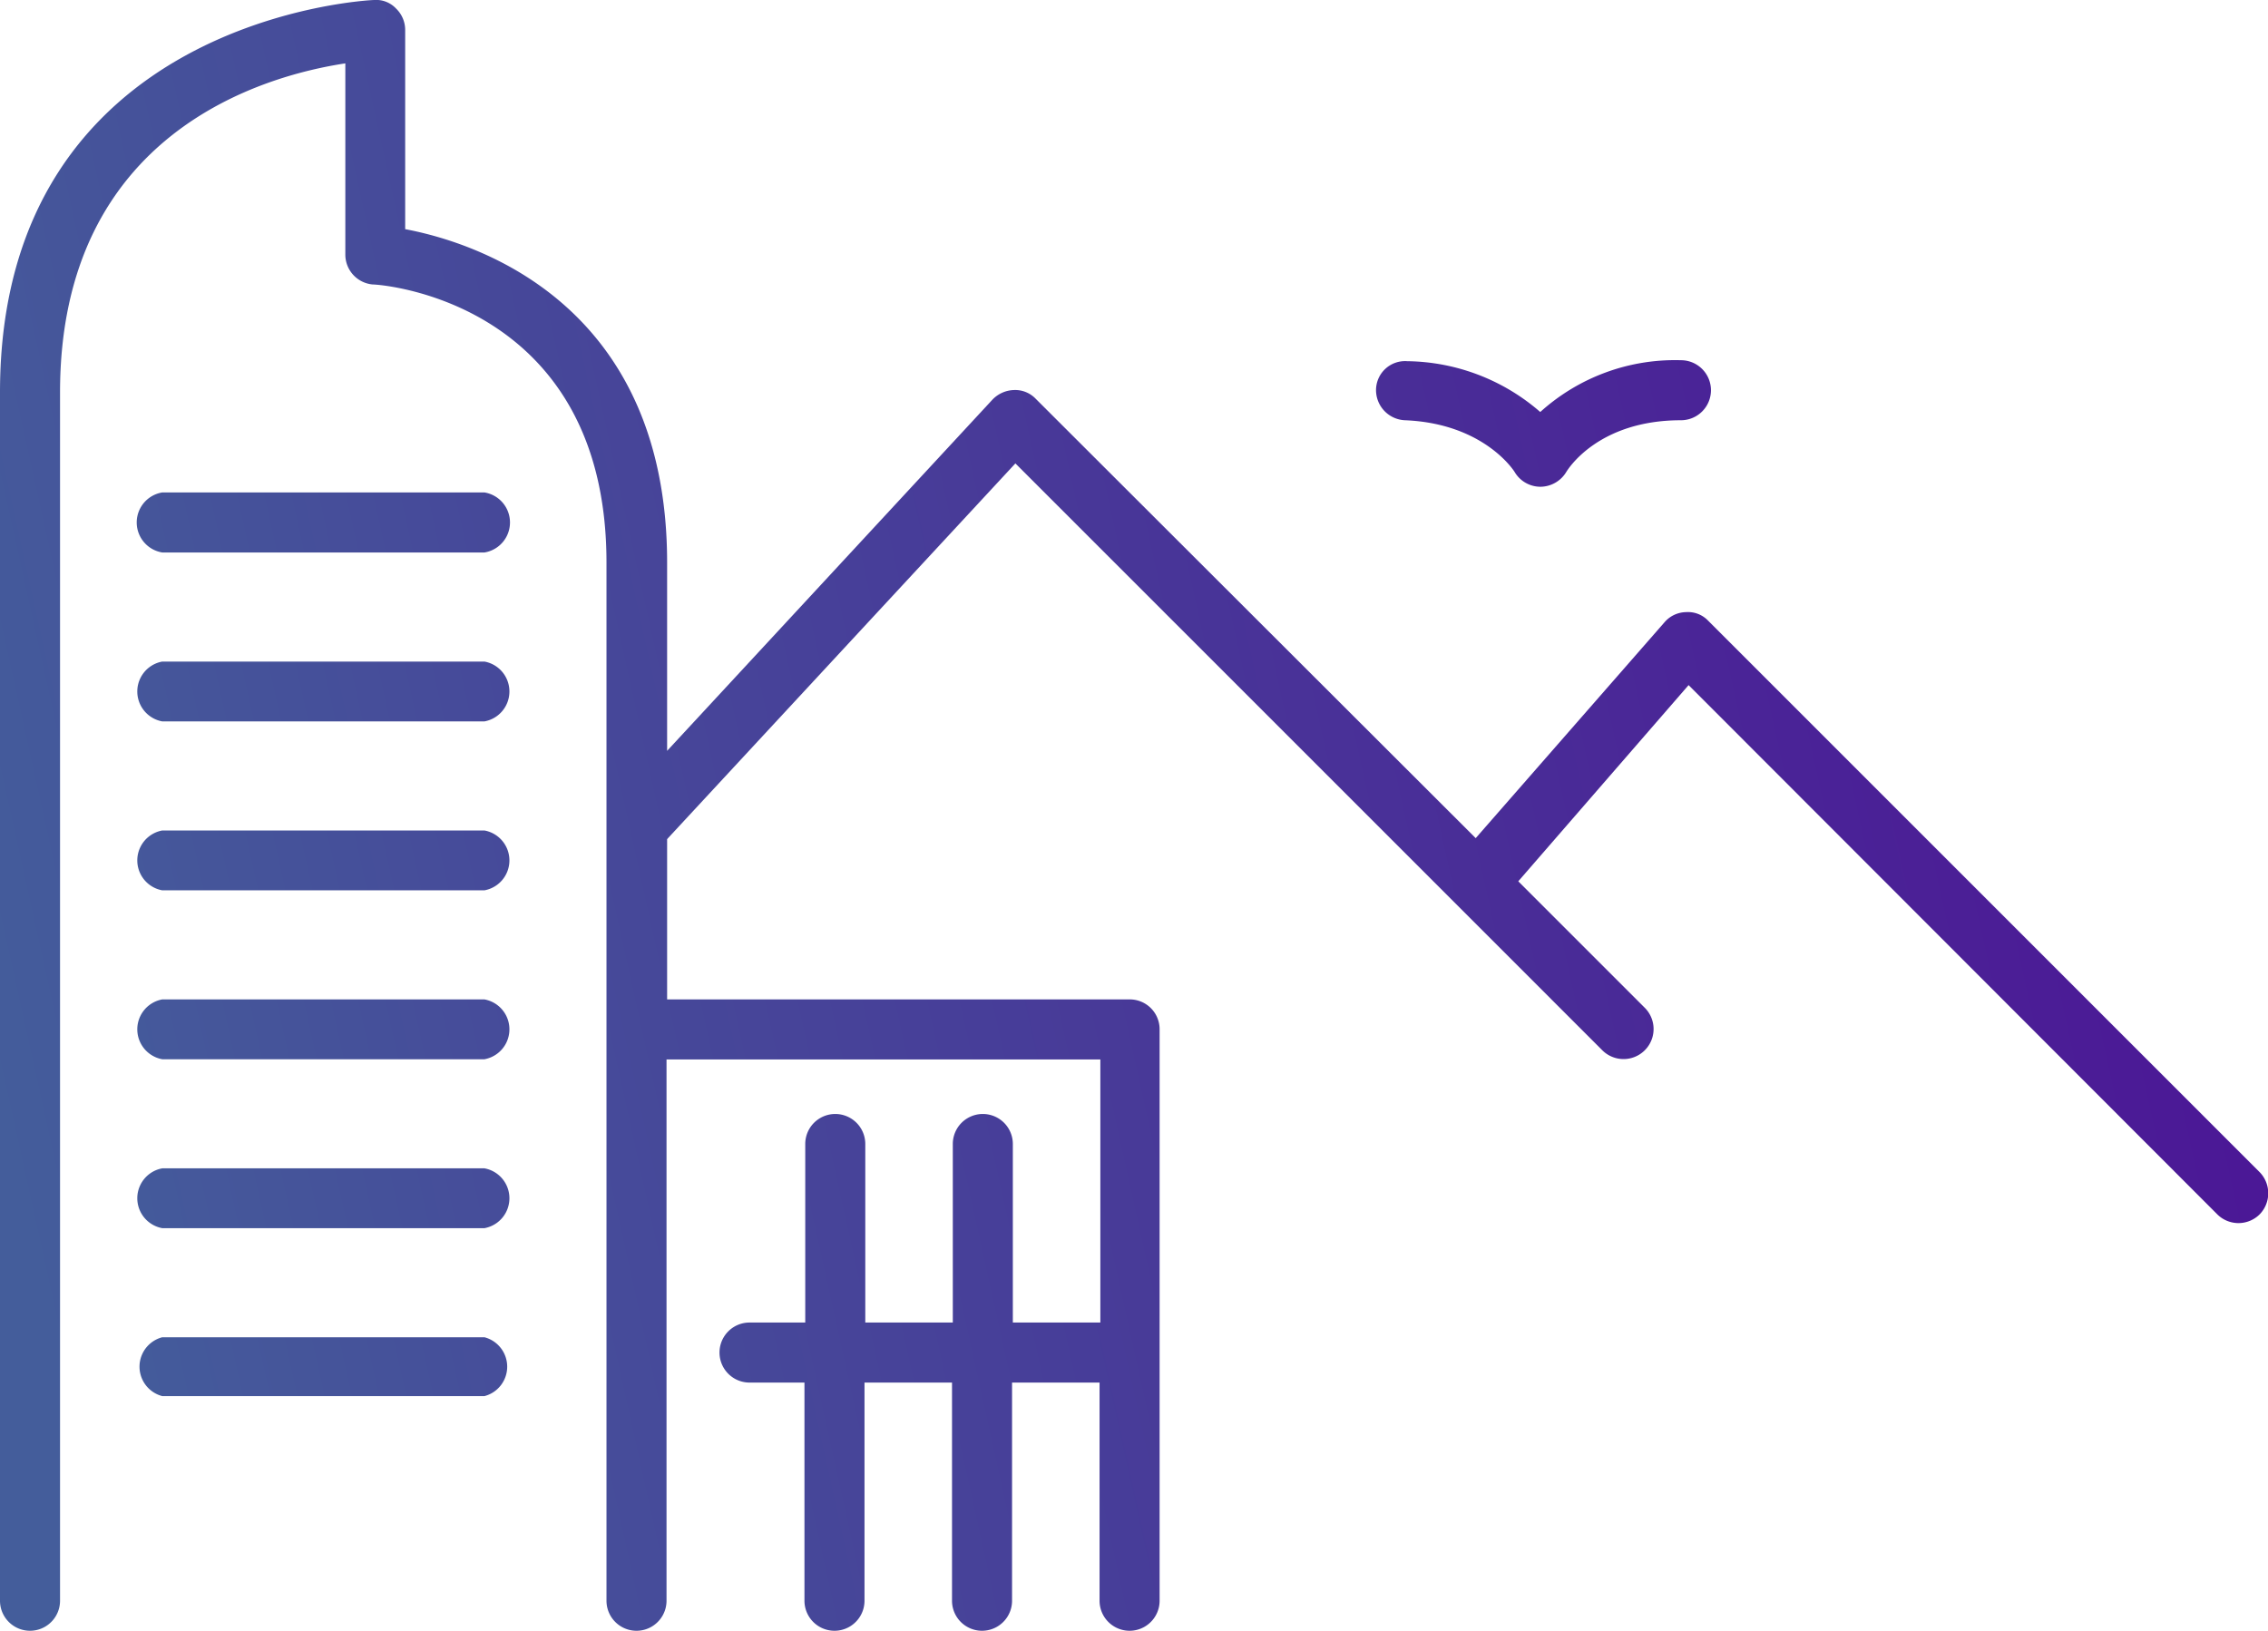
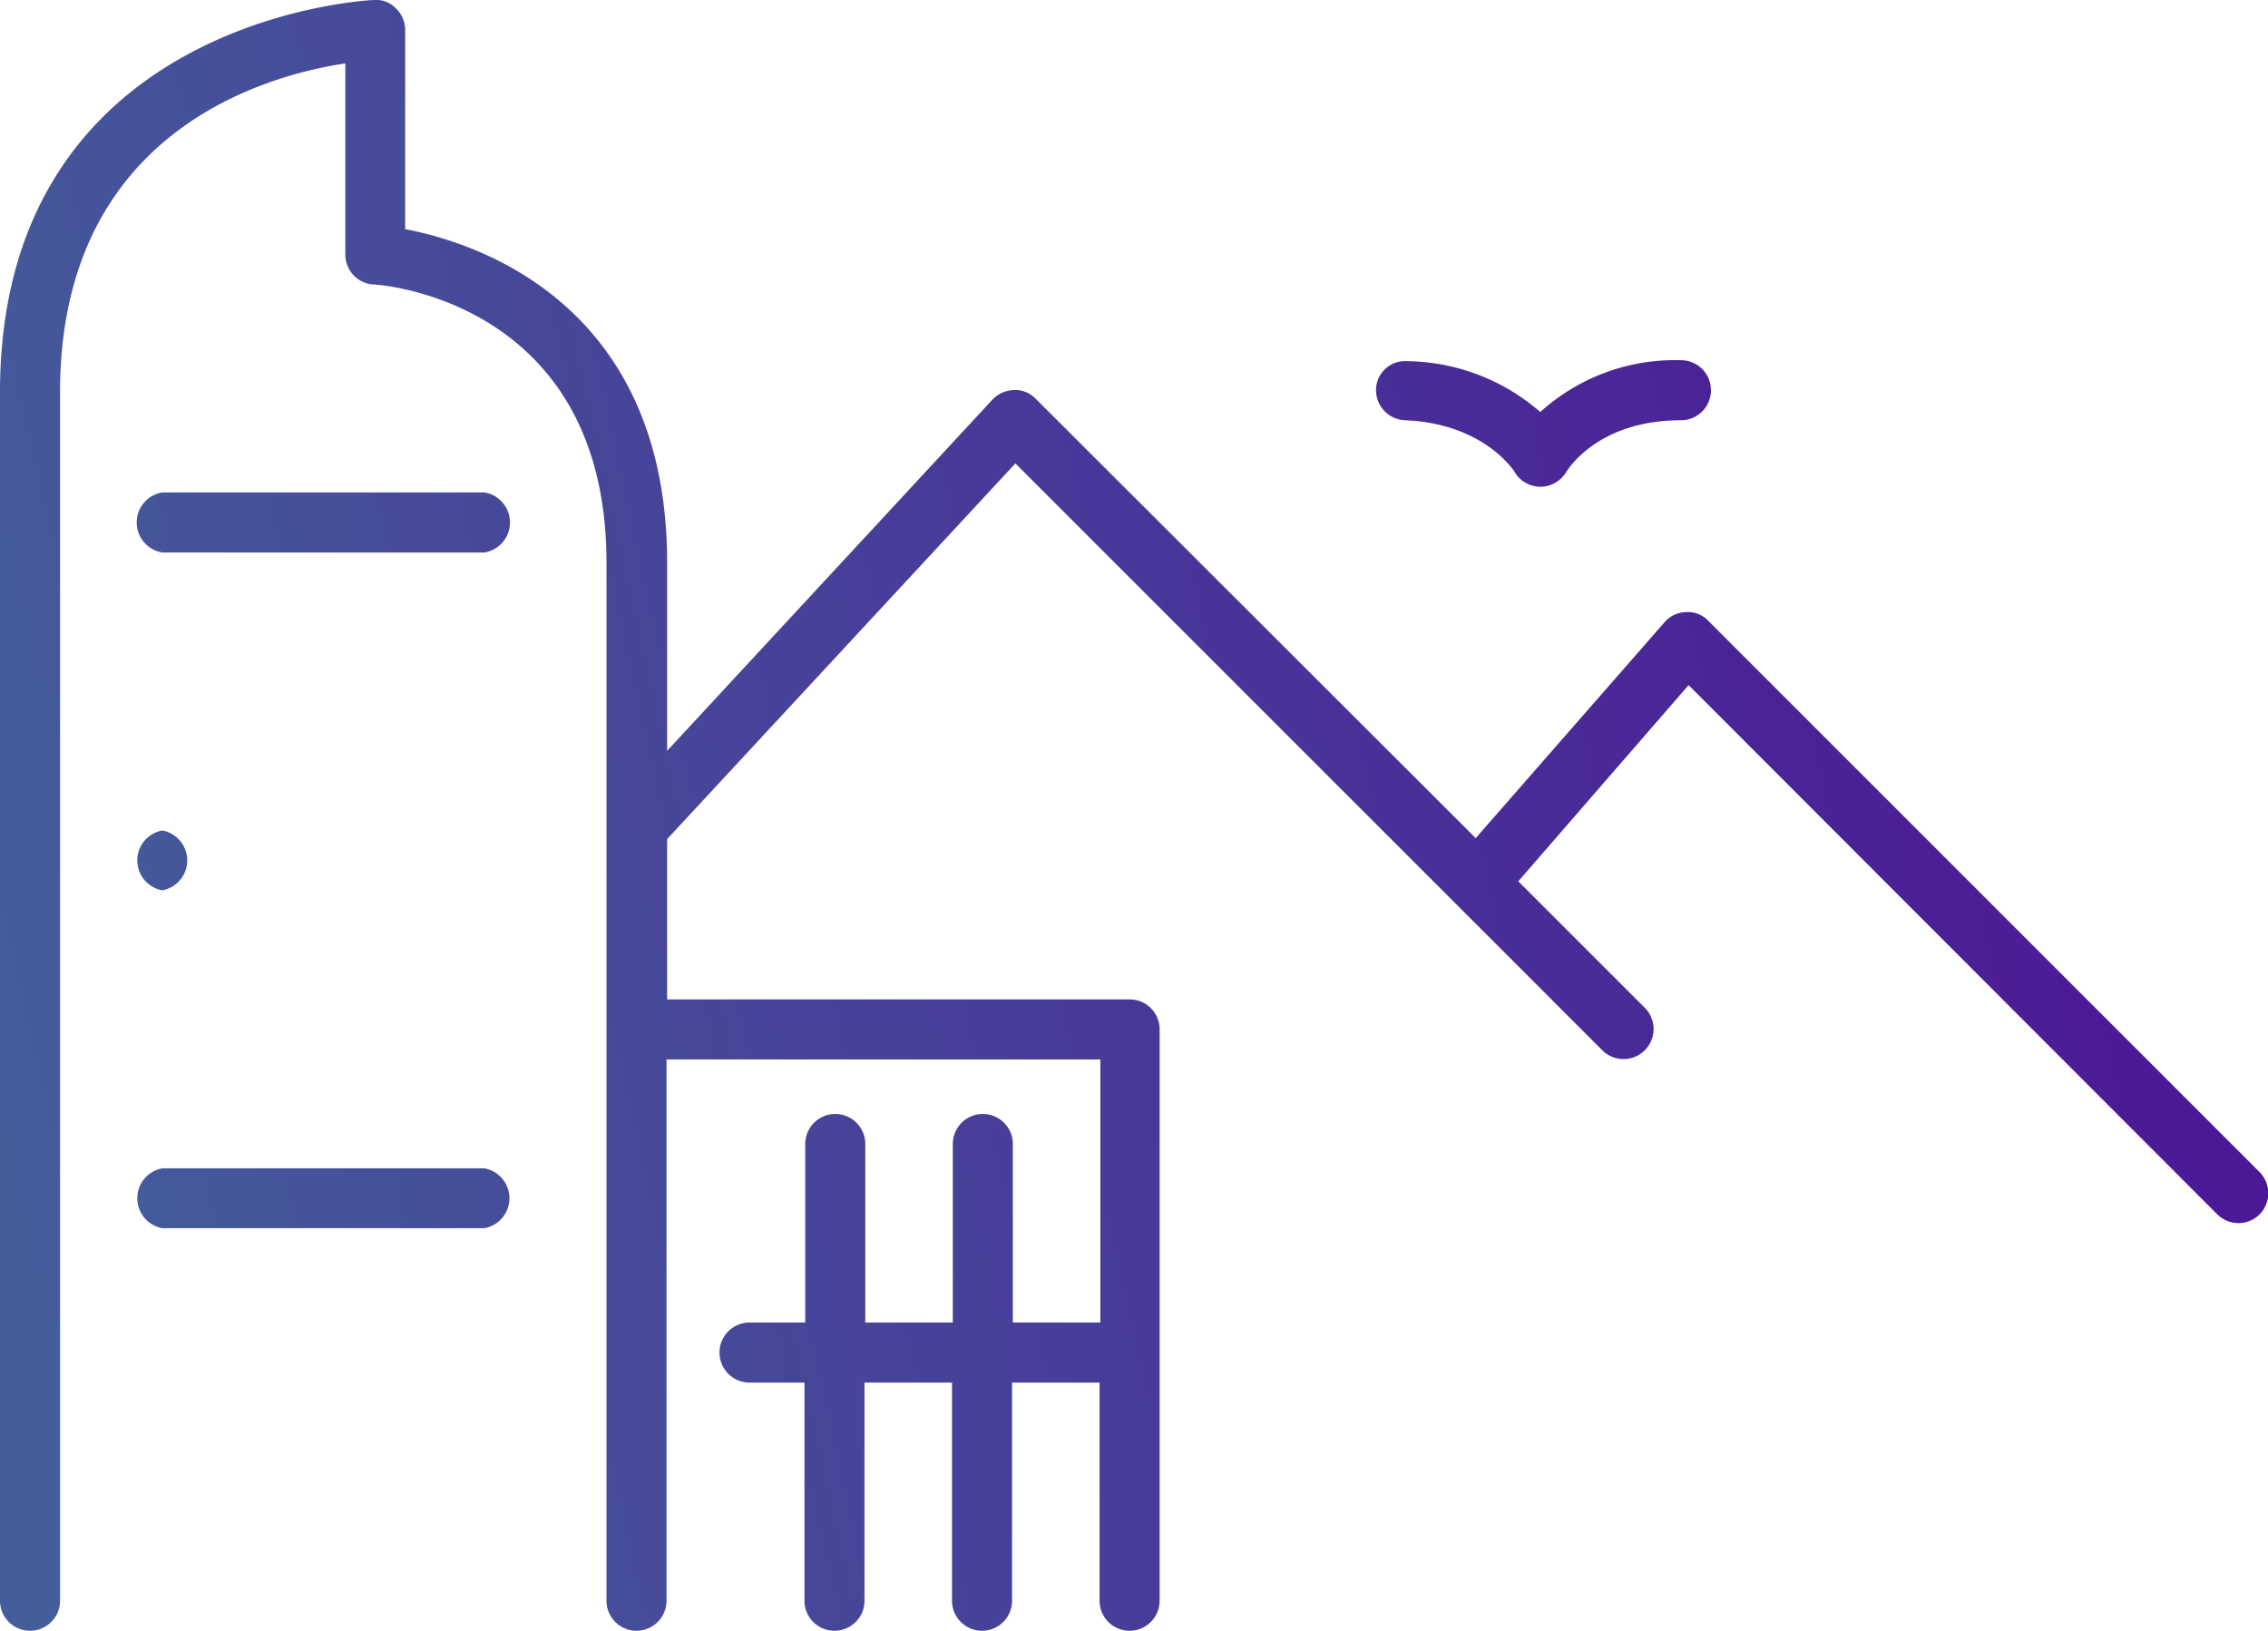
<svg xmlns="http://www.w3.org/2000/svg" xmlns:xlink="http://www.w3.org/1999/xlink" viewBox="0 0 115.59 83.12">
  <defs>
    <linearGradient id="linear-gradient" x1="-2.62" y1="30.85" x2="120.37" y2="3.71" gradientUnits="userSpaceOnUse">
      <stop offset="0" stop-color="#445d9b" />
      <stop offset="1" stop-color="#4e0094" />
    </linearGradient>
    <linearGradient id="linear-gradient-2" x1="-1.1" y1="39.12" x2="121.89" y2="11.98" xlink:href="#linear-gradient" />
    <linearGradient id="linear-gradient-3" x1="0.43" y1="47.4" x2="123.41" y2="20.26" xlink:href="#linear-gradient" />
    <linearGradient id="linear-gradient-4" x1="1.95" y1="55.67" x2="124.94" y2="28.53" xlink:href="#linear-gradient" />
    <linearGradient id="linear-gradient-5" x1="3.47" y1="63.95" x2="126.46" y2="36.8" xlink:href="#linear-gradient" />
    <linearGradient id="linear-gradient-6" x1="4.99" y1="72.22" x2="127.98" y2="45.08" xlink:href="#linear-gradient" />
    <linearGradient id="linear-gradient-7" x1="-1.63" y1="50.28" x2="144.85" y2="17.96" xlink:href="#linear-gradient" />
    <linearGradient id="linear-gradient-8" x1="-3.35" y1="38.88" x2="143.13" y2="6.55" xlink:href="#linear-gradient" />
  </defs>
  <title>denver</title>
  <g id="Layer_2" data-name="Layer 2">
    <g id="Layer_1-2" data-name="Layer 1">
      <path d="M24.69,25.1H8.27a1.55,1.55,0,0,0,0,3.06H24.69a1.55,1.55,0,0,0,0-3.06Z" style="fill:url(#linear-gradient)" />
-       <path d="M24.69,33.72H8.27a1.55,1.55,0,0,0,0,3.05H24.69a1.55,1.55,0,0,0,0-3.05Z" style="fill:url(#linear-gradient-2)" />
-       <path d="M24.69,42.33H8.27a1.55,1.55,0,0,0,0,3.05H24.69a1.55,1.55,0,0,0,0-3.05Z" style="fill:url(#linear-gradient-3)" />
-       <path d="M24.69,50.94H8.27a1.55,1.55,0,0,0,0,3.05H24.69a1.55,1.55,0,0,0,0-3.05Z" style="fill:url(#linear-gradient-4)" />
+       <path d="M24.69,42.33H8.27a1.55,1.55,0,0,0,0,3.05a1.55,1.55,0,0,0,0-3.05Z" style="fill:url(#linear-gradient-3)" />
      <path d="M24.69,59.55H8.27a1.55,1.55,0,0,0,0,3.05H24.69a1.55,1.55,0,0,0,0-3.05Z" style="fill:url(#linear-gradient-5)" />
-       <path d="M24.69,68.16H8.27a1.55,1.55,0,0,0,0,3H24.69a1.55,1.55,0,0,0,0-3Z" style="fill:url(#linear-gradient-6)" />
      <path d="M115.15,59.73,87.06,31.64a1.42,1.42,0,0,0-1.13-.44,1.48,1.48,0,0,0-1.1.52l-9.62,11L52.79,20.33a1.45,1.45,0,0,0-1.11-.45,1.58,1.58,0,0,0-1.1.49L34,38.27V28.68c0-13.14-9.63-16.3-13.35-17V1.54a1.51,1.51,0,0,0-.46-1.1A1.39,1.39,0,0,0,19.07,0C18.88,0,0,.87,0,20V81.59a1.53,1.53,0,0,0,3.06,0V20C3.06,6.72,13.51,3.85,17.6,3.23V13A1.53,1.53,0,0,0,19,14.5c.49,0,11.91.9,11.91,14.18V81.59a1.53,1.53,0,0,0,3.06,0V54H56.08V67.41H51.62v-9.1a1.53,1.53,0,1,0-3.06,0v9.1H44.1v-9.1a1.53,1.53,0,0,0-3.06,0v9.1H38.2a1.53,1.53,0,0,0,0,3.06H41V81.59a1.53,1.53,0,0,0,3.06,0V70.47h4.46V81.59a1.53,1.53,0,0,0,3.06,0V70.47h4.46V81.59a1.53,1.53,0,0,0,3.06,0V52.46a1.52,1.52,0,0,0-1.53-1.52H34V42.77L51.75,23.62,81.66,53.53a1.53,1.53,0,1,0,2.17-2.16l-6.45-6.45,8.68-10L113,61.89a1.53,1.53,0,0,0,2.17,0A1.54,1.54,0,0,0,115.15,59.73Z" style="fill:url(#linear-gradient-7)" />
      <path d="M71.6,21.42c4,.16,5.54,2.55,5.59,2.63a1.53,1.53,0,0,0,1.32.76h0a1.55,1.55,0,0,0,1.32-.76c.07-.11,1.6-2.63,5.84-2.63a1.53,1.53,0,1,0,0-3.06A10.24,10.24,0,0,0,78.5,21a10.51,10.51,0,0,0-6.78-2.59,1.48,1.48,0,0,0-1.59,1.47A1.54,1.54,0,0,0,71.6,21.42Z" style="fill:url(#linear-gradient-8)" />
    </g>
  </g>
</svg>